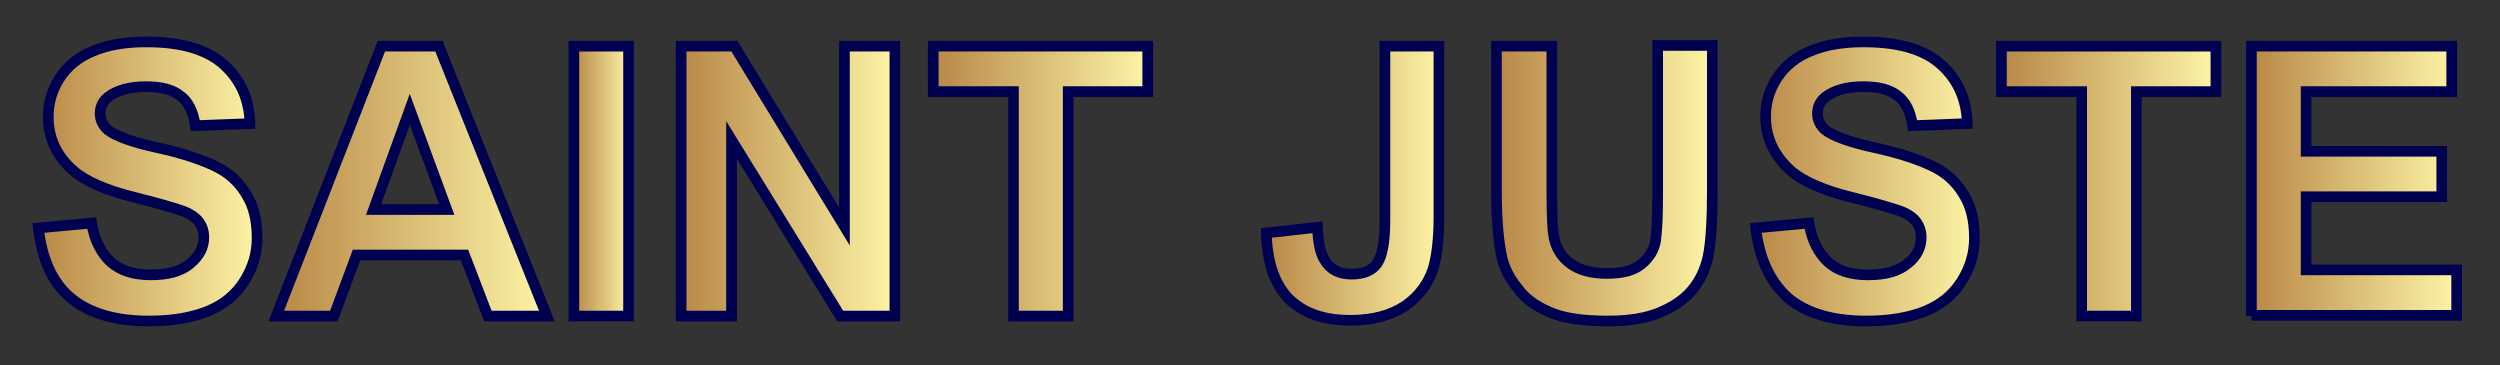
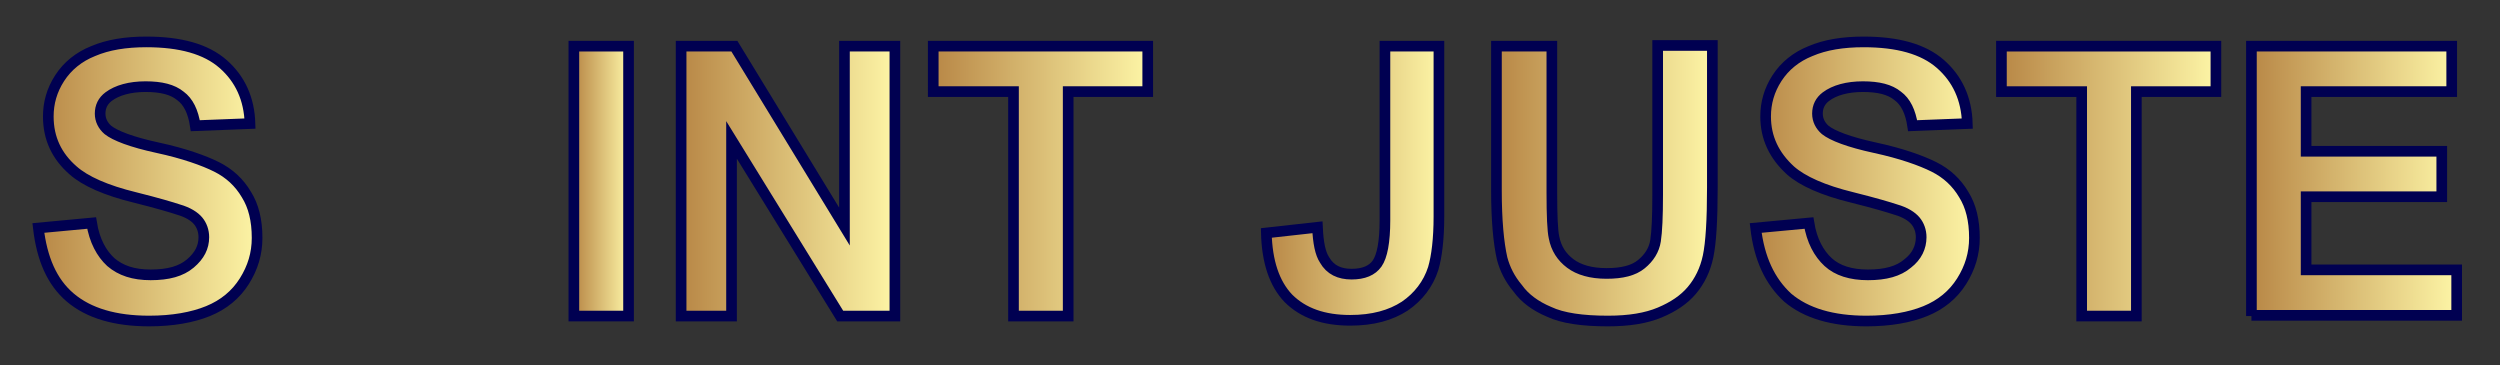
<svg xmlns="http://www.w3.org/2000/svg" version="1.1" id="Layer_1" x="0px" y="0px" viewBox="0 0 352 51.4" style="enable-background:new 0 0 352 51.4;" xml:space="preserve">
  <rect x="0" y="0" width="352" height="51.4" fill="#333333" stroke="none" />
  <style type="text/css">
	.st0{fill:url(#SVGID_1_);stroke:#000051;stroke-width:1.5;stroke-miterlimit:10;}
	
		.st1{fill:url(#SVGID_00000040552075207385794370000009280236802020811935_);stroke:#000051;stroke-width:1.5;stroke-miterlimit:10;}
	
		.st2{fill:url(#SVGID_00000040561864305676851980000007443810601602917805_);stroke:#000051;stroke-width:1.5;stroke-miterlimit:10;}
	
		.st3{fill:url(#SVGID_00000026136794824041710110000010608249494639482806_);stroke:#000051;stroke-width:1.5;stroke-miterlimit:10;}
	
		.st4{fill:url(#SVGID_00000044150073806822642440000003920476087689997247_);stroke:#000051;stroke-width:1.5;stroke-miterlimit:10;}
	
		.st5{fill:url(#SVGID_00000165949373786585131800000014344601252889094326_);stroke:#000051;stroke-width:1.5;stroke-miterlimit:10;}
	
		.st6{fill:url(#SVGID_00000124134223316786130390000014635654157012803259_);stroke:#000051;stroke-width:1.5;stroke-miterlimit:10;}
	
		.st7{fill:url(#SVGID_00000078752158783910494300000005435194726975783823_);stroke:#000051;stroke-width:1.5;stroke-miterlimit:10;}
	
		.st8{fill:url(#SVGID_00000146463947886980984200000011234373867738136975_);stroke:#000051;stroke-width:1.5;stroke-miterlimit:10;}
	
		.st9{fill:url(#SVGID_00000083790609983908017280000009326272874190389675_);stroke:#000051;stroke-width:1.5;stroke-miterlimit:10;}
</style>
  <g>
    <linearGradient id="SVGID_1_" gradientUnits="userSpaceOnUse" x1="5.415" y1="25.502" x2="36.303" y2="25.502">
      <stop offset="0" style="stop-color:#B88746" />
      <stop offset="1" style="stop-color:#FDF5A6" />
    </linearGradient>
    <path class="st0" d="M5.4,32.1l7.5-0.7c0.4,2.5,1.4,4.3,2.7,5.5c1.4,1.2,3.2,1.8,5.6,1.8c2.5,0,4.3-0.5,5.6-1.6s1.9-2.3,1.9-3.7   c0-0.9-0.3-1.7-0.8-2.3c-0.5-0.6-1.4-1.2-2.8-1.6c-0.9-0.3-2.9-0.9-6.1-1.7c-4.1-1-7-2.3-8.7-3.8C8,22,6.8,19.5,6.8,16.4   c0-1.9,0.5-3.7,1.6-5.4c1.1-1.7,2.7-3,4.7-3.8c2.1-0.9,4.6-1.3,7.5-1.3c4.8,0,8.4,1,10.8,3.1c2.4,2.1,3.7,4.9,3.8,8.4l-7.7,0.3   c-0.3-2-1-3.4-2.1-4.2c-1.1-0.9-2.7-1.3-4.9-1.3c-2.2,0-4,0.5-5.2,1.4c-0.8,0.6-1.2,1.4-1.2,2.4c0,0.9,0.4,1.7,1.1,2.3   c1,0.8,3.3,1.7,7,2.5s6.5,1.8,8.3,2.7c1.8,0.9,3.2,2.2,4.2,3.9c1,1.6,1.5,3.6,1.5,6.1c0,2.2-0.6,4.2-1.8,6.1s-2.9,3.3-5.1,4.2   c-2.2,0.9-5,1.4-8.3,1.4c-4.8,0-8.5-1.1-11.1-3.3S5.9,36.4,5.4,32.1z" />
    <linearGradient id="SVGID_00000104671931114906216770000017970490247011300271_" gradientUnits="userSpaceOnUse" x1="38.895" y1="25.488" x2="77.012" y2="25.488">
      <stop offset="0" style="stop-color:#B88746" />
      <stop offset="1" style="stop-color:#FDF5A6" />
    </linearGradient>
-     <path style="fill:url(#SVGID_00000104671931114906216770000017970490247011300271_);stroke:#000051;stroke-width:1.5;stroke-miterlimit:10;" d="   M77,44.5h-8.3l-3.3-8.6H50.2L47,44.5h-8.1l14.8-38h8.1L77,44.5z M62.9,29.5l-5.2-14.1l-5.1,14.1H62.9z" />
    <linearGradient id="SVGID_00000132776952539489749060000011585138069613032893_" gradientUnits="userSpaceOnUse" x1="80.847" y1="25.488" x2="88.517" y2="25.488">
      <stop offset="0" style="stop-color:#B88746" />
      <stop offset="1" style="stop-color:#FDF5A6" />
    </linearGradient>
    <path style="fill:url(#SVGID_00000132776952539489749060000011585138069613032893_);stroke:#000051;stroke-width:1.5;stroke-miterlimit:10;" d="   M80.8,44.5v-38h7.7v38H80.8z" />
    <linearGradient id="SVGID_00000060721537027003758290000002717962363719134607_" gradientUnits="userSpaceOnUse" x1="95.902" y1="25.488" x2="126.039" y2="25.488">
      <stop offset="0" style="stop-color:#B88746" />
      <stop offset="1" style="stop-color:#FDF5A6" />
    </linearGradient>
    <path style="fill:url(#SVGID_00000060721537027003758290000002717962363719134607_);stroke:#000051;stroke-width:1.5;stroke-miterlimit:10;" d="   M95.9,44.5v-38h7.5l15.5,25.4V6.5h7.1v38h-7.7L103,19.7v24.8H95.9z" />
    <linearGradient id="SVGID_00000111891257114332637250000011782718593847330751_" gradientUnits="userSpaceOnUse" x1="131.428" y1="25.488" x2="161.616" y2="25.488">
      <stop offset="0" style="stop-color:#B88746" />
      <stop offset="1" style="stop-color:#FDF5A6" />
    </linearGradient>
    <path style="fill:url(#SVGID_00000111891257114332637250000011782718593847330751_);stroke:#000051;stroke-width:1.5;stroke-miterlimit:10;" d="   M142.7,44.5V12.9h-11.3V6.5h30.2v6.4h-11.2v31.6H142.7z" />
    <linearGradient id="SVGID_00000173135855781567475280000005196438993977350066_" gradientUnits="userSpaceOnUse" x1="178.356" y1="25.812" x2="202.662" y2="25.812">
      <stop offset="0" style="stop-color:#B88746" />
      <stop offset="1" style="stop-color:#FDF5A6" />
    </linearGradient>
    <path style="fill:url(#SVGID_00000173135855781567475280000005196438993977350066_);stroke:#000051;stroke-width:1.5;stroke-miterlimit:10;" d="   M195,6.5h7.6v24c0,3.1-0.3,5.6-0.8,7.3c-0.7,2.2-2.1,4-4,5.3c-2,1.3-4.5,2-7.7,2c-3.7,0-6.6-1-8.7-3.1c-2-2.1-3-5.2-3.1-9.2   l7.2-0.8c0.1,2.2,0.4,3.7,1,4.6c0.8,1.4,2.1,2,3.8,2c1.7,0,2.9-0.5,3.6-1.5c0.7-1,1.1-3,1.1-6.1V6.5z" />
    <linearGradient id="SVGID_00000121966172250270086470000009354682467866552761_" gradientUnits="userSpaceOnUse" x1="210.773" y1="25.812" x2="241.065" y2="25.812">
      <stop offset="0" style="stop-color:#B88746" />
      <stop offset="1" style="stop-color:#FDF5A6" />
    </linearGradient>
    <path style="fill:url(#SVGID_00000121966172250270086470000009354682467866552761_);stroke:#000051;stroke-width:1.5;stroke-miterlimit:10;" d="   M210.8,6.5h7.7v20.6c0,3.3,0.1,5.4,0.3,6.3c0.3,1.6,1.1,2.8,2.3,3.7s2.9,1.4,5.1,1.4c2.2,0,3.8-0.4,4.9-1.3s1.8-2,2-3.3   s0.3-3.4,0.3-6.5v-21h7.7v20c0,4.6-0.2,7.8-0.6,9.7c-0.4,1.9-1.2,3.5-2.3,4.8c-1.1,1.3-2.6,2.3-4.5,3.1c-1.9,0.8-4.3,1.2-7.3,1.2   c-3.6,0-6.4-0.4-8.3-1.3c-1.9-0.8-3.4-1.9-4.4-3.3c-1.1-1.3-1.8-2.7-2.2-4.2c-0.5-2.2-0.8-5.4-0.8-9.6V6.5z" />
    <linearGradient id="SVGID_00000060729014661587376290000006660516433396461984_" gradientUnits="userSpaceOnUse" x1="247.206" y1="25.502" x2="278.094" y2="25.502">
      <stop offset="0" style="stop-color:#B88746" />
      <stop offset="1" style="stop-color:#FDF5A6" />
    </linearGradient>
    <path style="fill:url(#SVGID_00000060729014661587376290000006660516433396461984_);stroke:#000051;stroke-width:1.5;stroke-miterlimit:10;" d="   M247.2,32.1l7.5-0.7c0.4,2.5,1.4,4.3,2.7,5.5s3.2,1.8,5.6,1.8c2.5,0,4.3-0.5,5.6-1.6c1.3-1,1.9-2.3,1.9-3.7c0-0.9-0.3-1.7-0.8-2.3   c-0.5-0.6-1.4-1.2-2.8-1.6c-0.9-0.3-2.9-0.9-6.1-1.7c-4.1-1-7-2.3-8.7-3.8c-2.3-2.1-3.5-4.6-3.5-7.6c0-1.9,0.5-3.7,1.6-5.4   c1.1-1.7,2.7-3,4.7-3.8c2.1-0.9,4.6-1.3,7.5-1.3c4.8,0,8.4,1,10.8,3.1s3.7,4.9,3.8,8.4l-7.7,0.3c-0.3-2-1-3.4-2.1-4.2   c-1.1-0.9-2.7-1.3-4.9-1.3c-2.2,0-4,0.5-5.2,1.4c-0.8,0.6-1.2,1.4-1.2,2.4c0,0.9,0.4,1.7,1.1,2.3c1,0.8,3.3,1.7,7,2.5   s6.5,1.8,8.3,2.7s3.2,2.2,4.2,3.9c1,1.6,1.5,3.6,1.5,6.1c0,2.2-0.6,4.2-1.8,6.1s-2.9,3.3-5.1,4.2c-2.2,0.9-5,1.4-8.3,1.4   c-4.8,0-8.5-1.1-11.1-3.3C249.2,39.6,247.7,36.4,247.2,32.1z" />
    <linearGradient id="SVGID_00000088125048963111150650000001016414603037822595_" gradientUnits="userSpaceOnUse" x1="281.825" y1="25.488" x2="312.013" y2="25.488">
      <stop offset="0" style="stop-color:#B88746" />
      <stop offset="1" style="stop-color:#FDF5A6" />
    </linearGradient>
    <path style="fill:url(#SVGID_00000088125048963111150650000001016414603037822595_);stroke:#000051;stroke-width:1.5;stroke-miterlimit:10;" d="   M293.1,44.5V12.9h-11.3V6.5H312v6.4h-11.2v31.6H293.1z" />
    <linearGradient id="SVGID_00000131347213612393528320000006545141889131690895_" gradientUnits="userSpaceOnUse" x1="316.963" y1="25.488" x2="345.856" y2="25.488">
      <stop offset="0" style="stop-color:#B88746" />
      <stop offset="1" style="stop-color:#FDF5A6" />
    </linearGradient>
    <path style="fill:url(#SVGID_00000131347213612393528320000006545141889131690895_);stroke:#000051;stroke-width:1.5;stroke-miterlimit:10;" d="   M317,44.5v-38h28.2v6.4h-20.5v8.4h19.1v6.4h-19.1v10.3h21.2v6.4H317z" />
  </g>
</svg>